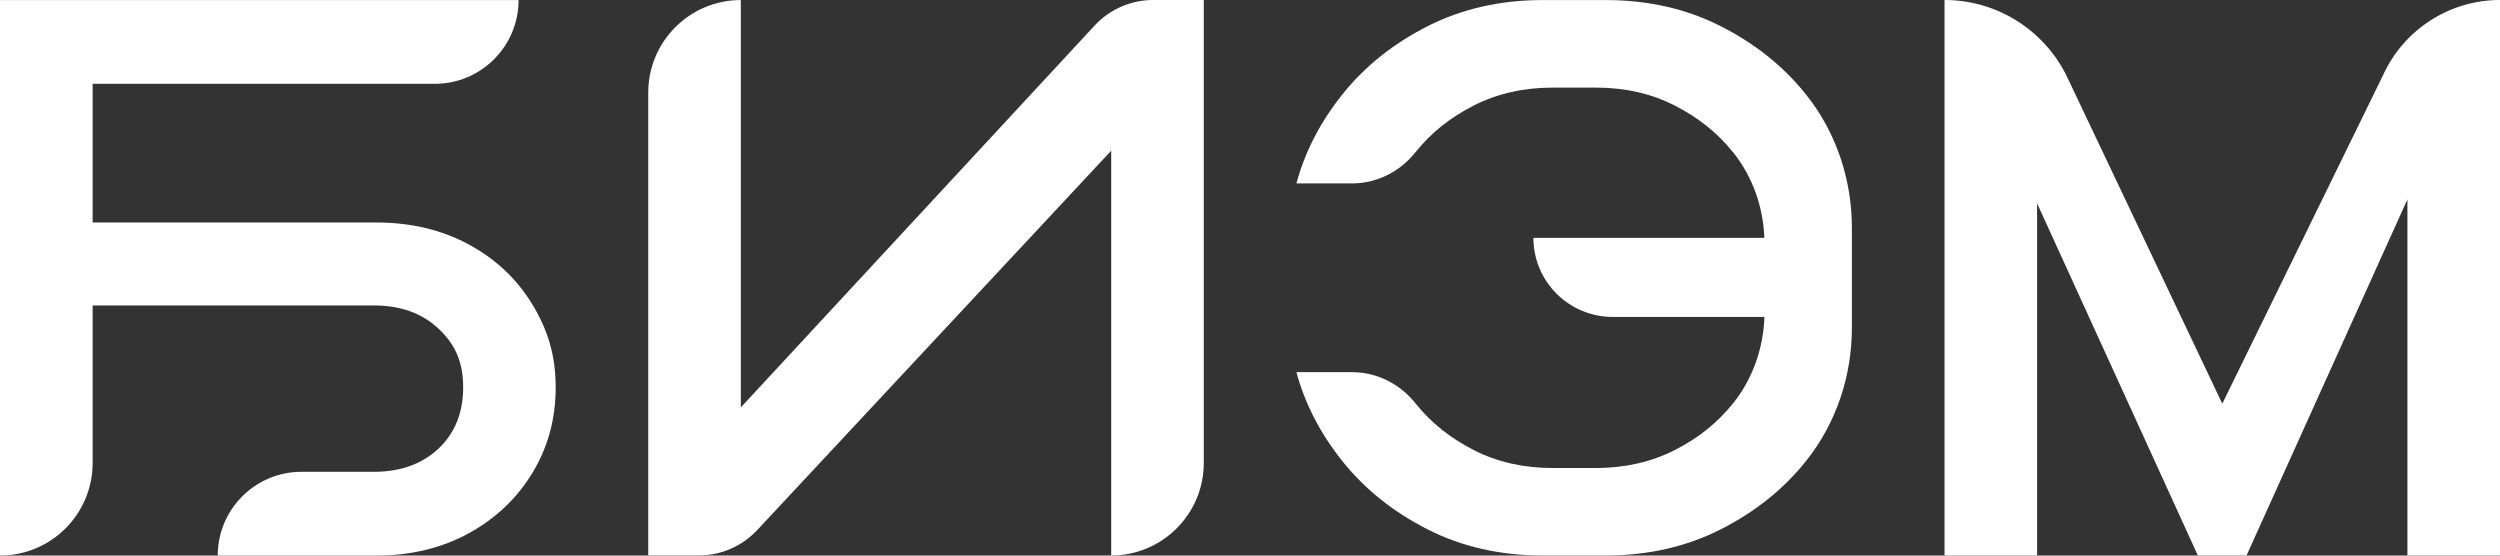
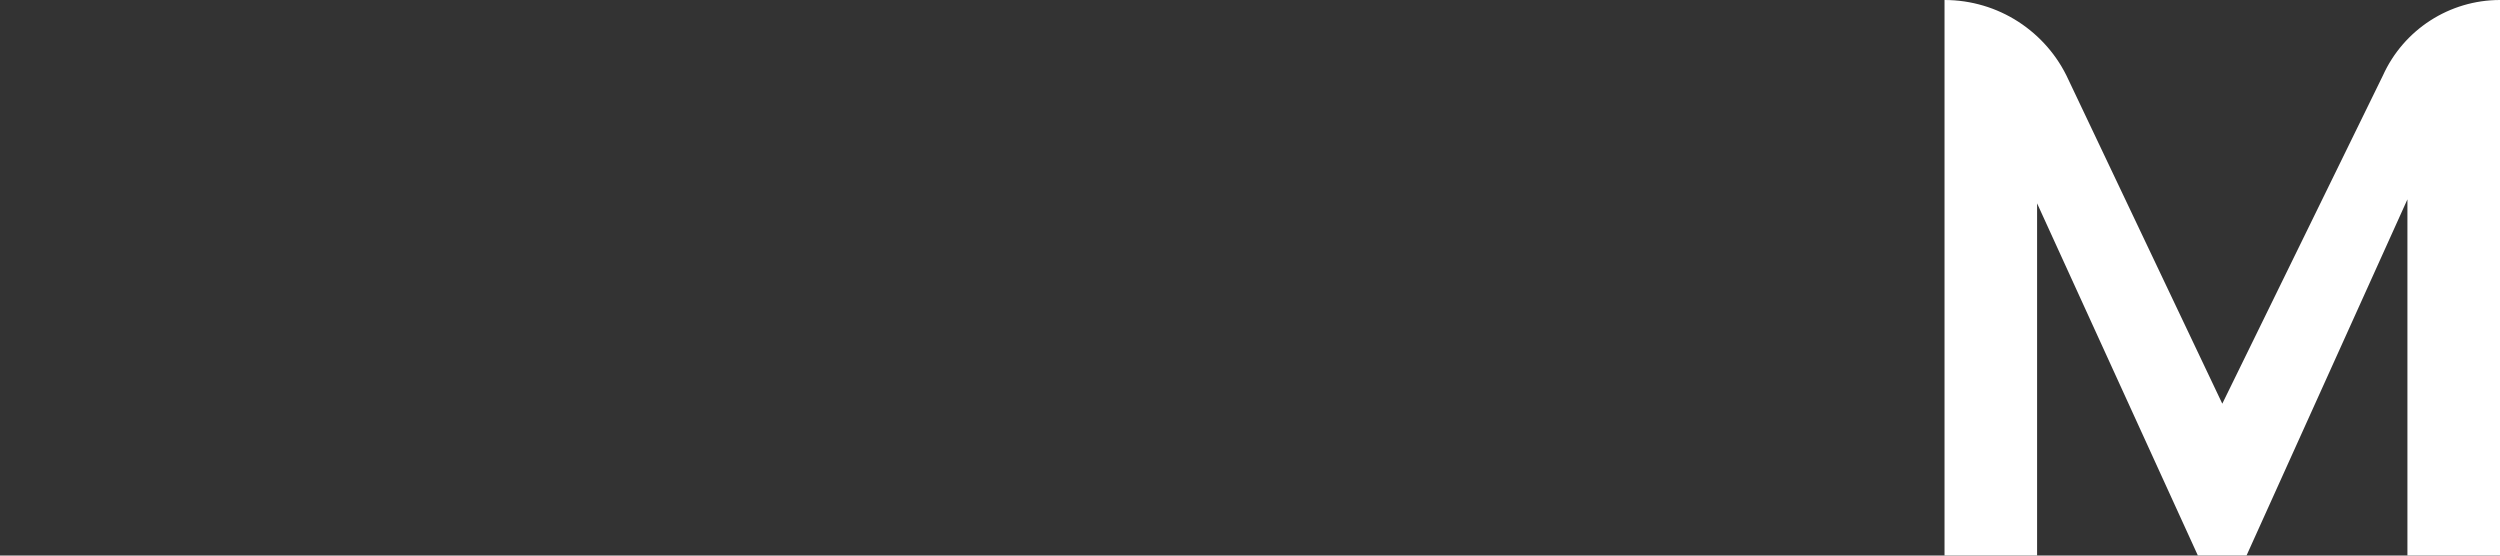
<svg xmlns="http://www.w3.org/2000/svg" width="207" height="46" viewBox="0 0 207 46" fill="none">
  <rect x="0" y="0" width="207" height="46" fill="#333333" stroke="none" />
-   <path d="M61.339 33.733L90.645 2.104C91.895 0.763 93.647 0 95.481 0H99.673V38.331C99.673 42.566 96.238 45.995 92.008 45.995V12.478L62.702 43.885C61.453 45.227 59.7 45.989 57.866 45.989H53.674V7.669C53.674 3.434 57.109 0.005 61.339 0.005V33.733Z" fill="white" />
-   <path d="M44.089 25.22C42.807 23.105 41.05 21.45 38.81 20.239C36.571 19.027 34.012 18.422 31.151 18.422H7.67V6.939H36.003C39.833 6.939 42.937 3.835 42.937 0.005H0V45.995H0.005C4.241 45.995 7.67 42.566 7.67 38.331V25.291H30.951C33.152 25.291 34.932 25.923 36.3 27.205C37.669 28.482 38.35 29.958 38.35 32.062C38.35 34.166 37.669 35.87 36.3 37.152C34.932 38.428 33.152 39.066 30.951 39.066H24.963C21.133 39.066 18.029 42.171 18.029 46H31.156C34.012 46 36.571 45.383 38.816 44.156C41.055 42.922 42.818 41.251 44.095 39.136C45.377 37.022 46.01 34.674 46.01 32.068C46.01 29.461 45.377 27.346 44.095 25.231L44.089 25.22Z" fill="white" />
  <path d="M207 0V45.995H199.335V16.507L186.013 45.995H181.983L168.671 16.837V45.995H161.007V0C163.214 0 165.328 0.644 167.113 1.796C168.893 2.948 170.359 4.597 171.273 6.615L184.006 33.425L197.302 6.258C199.022 2.45 202.813 0 207 0Z" fill="white" />
-   <path d="M153.337 18.865V27.13C153.337 31.116 152.049 35.021 149.566 38.141C149.545 38.163 149.529 38.19 149.507 38.212C147.657 40.521 145.309 42.392 142.475 43.831C139.635 45.27 136.455 45.995 132.934 45.995H127.746C124.219 45.995 121.039 45.275 118.205 43.831C115.365 42.392 113.023 40.516 111.173 38.212C109.323 35.902 108.046 33.436 107.343 30.813H111.946C114.007 30.813 115.917 31.786 117.198 33.393C117.209 33.403 117.209 33.409 117.22 33.42C118.486 34.999 120.092 36.281 122.034 37.27C123.976 38.26 126.156 38.752 128.568 38.752H132.122C134.535 38.752 136.714 38.26 138.662 37.27C140.604 36.286 142.21 35.004 143.476 33.42C143.487 33.409 143.503 33.393 143.519 33.376C145.131 31.343 146.007 28.828 146.094 26.242H133.545C129.91 26.242 126.967 23.316 126.967 19.698H146.088C145.996 17.134 145.12 14.646 143.519 12.629C143.503 12.613 143.492 12.597 143.476 12.586C142.21 11.001 140.604 9.725 138.662 8.735C136.714 7.745 134.535 7.253 132.122 7.253H128.568C126.156 7.253 123.976 7.745 122.034 8.735C120.092 9.719 118.486 10.996 117.22 12.586C117.209 12.597 117.209 12.602 117.198 12.607C115.917 14.214 114.007 15.187 111.946 15.187H107.343C108.046 12.564 109.323 10.098 111.173 7.788C113.023 5.479 115.37 3.608 118.205 2.169C121.044 0.73 124.219 0.005 127.746 0.005H132.934C136.455 0.005 139.635 0.725 142.475 2.169C145.315 3.608 147.657 5.479 149.507 7.788C149.529 7.81 149.545 7.832 149.566 7.859C152.049 10.979 153.337 14.884 153.337 18.87V18.865Z" fill="white" />
</svg>